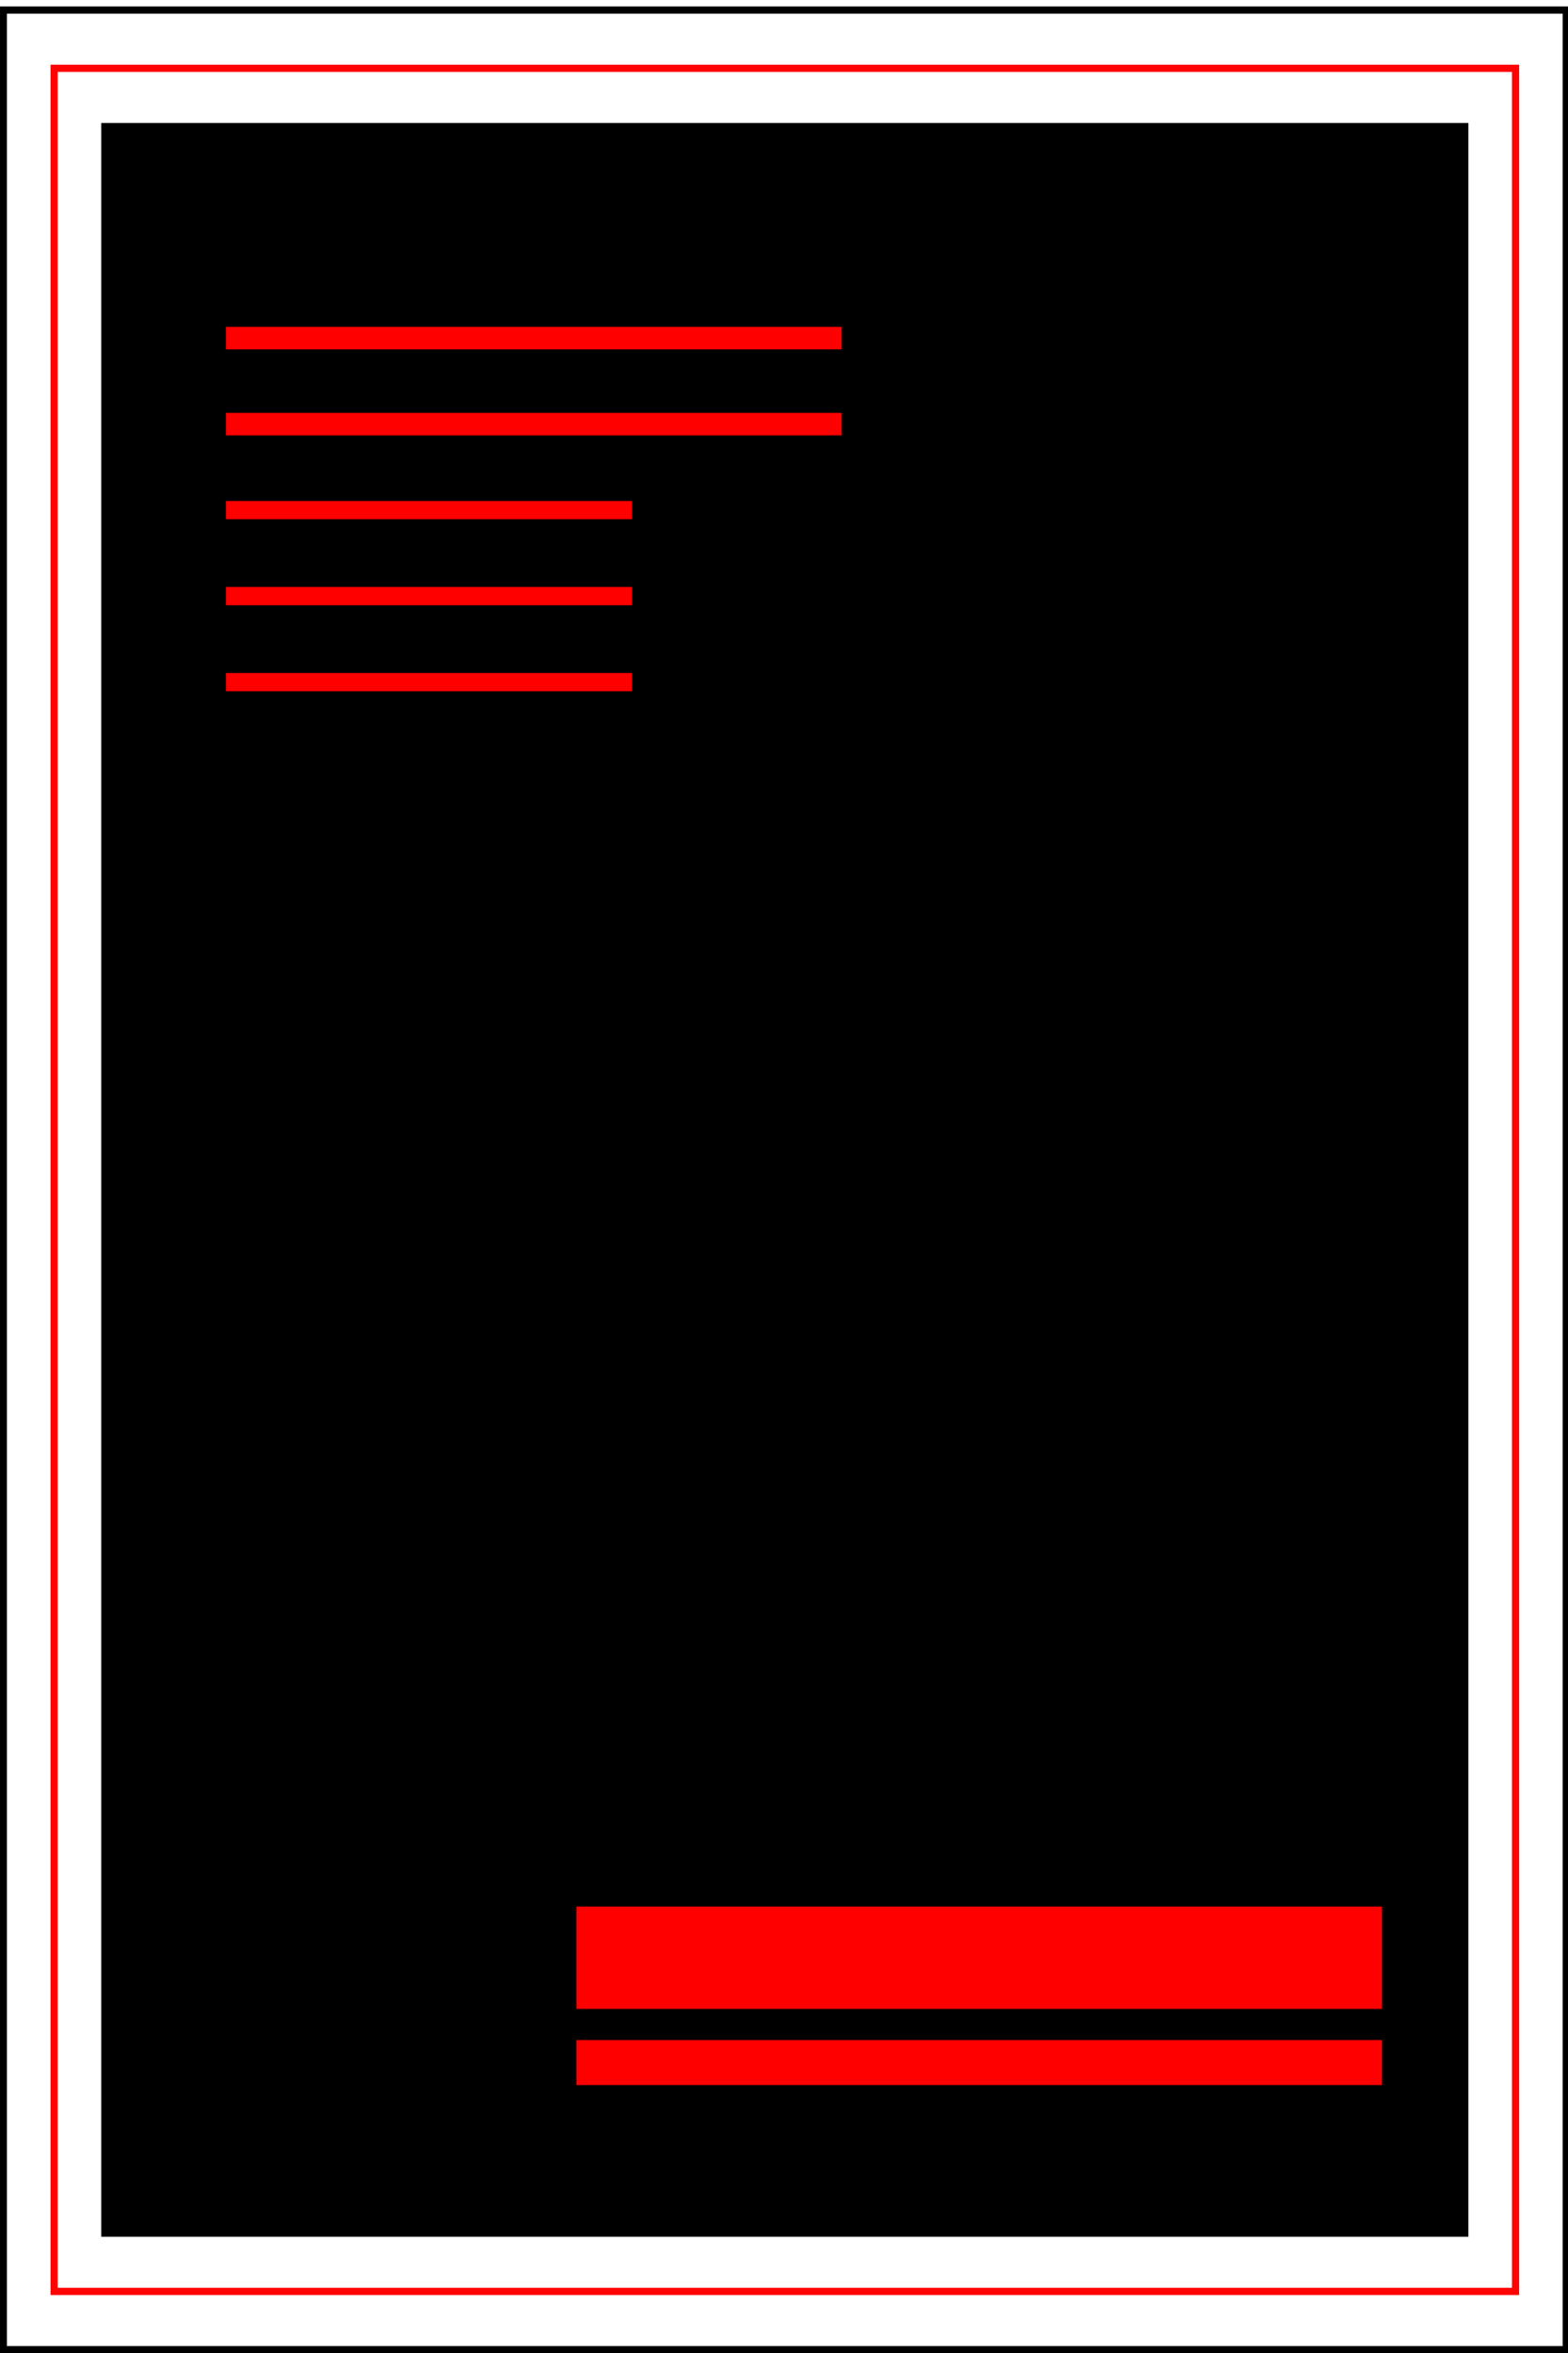
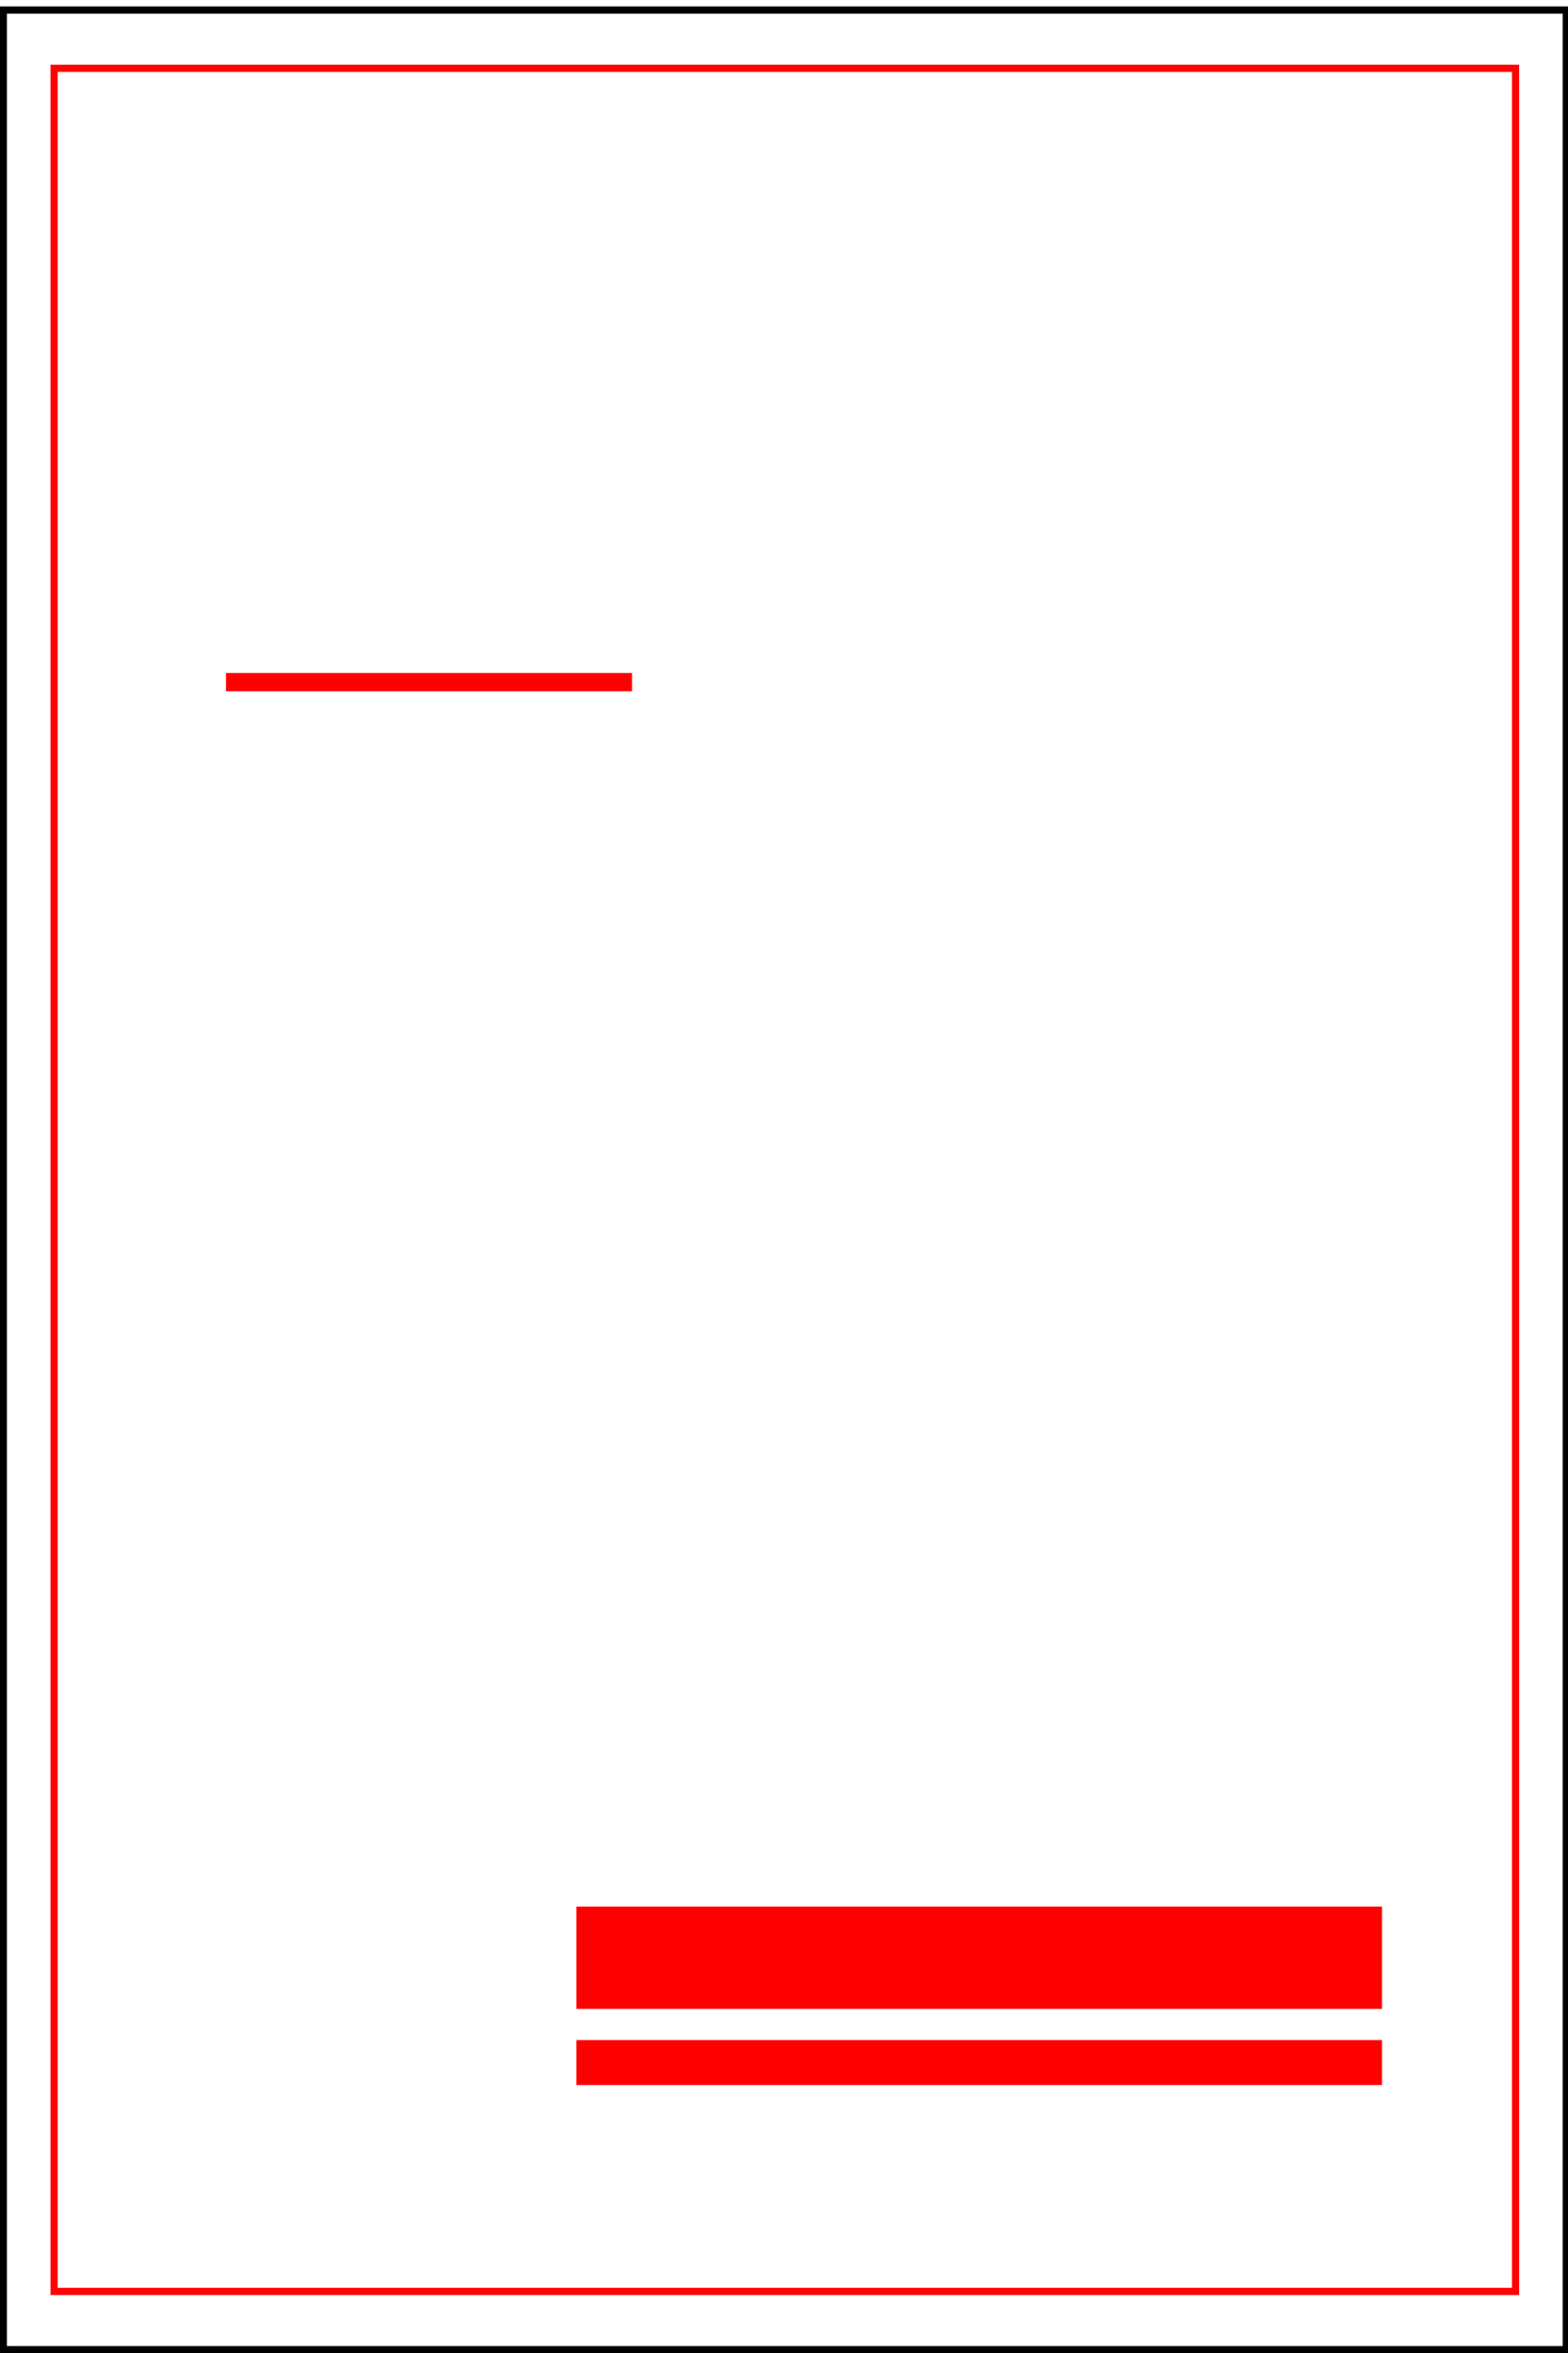
<svg xmlns="http://www.w3.org/2000/svg" xmlns:ns1="http://sodipodi.sourceforge.net/DTD/sodipodi-0.dtd" xmlns:ns2="http://www.inkscape.org/namespaces/inkscape" width="342" height="513" viewBox="0 0 90.487 135.731" version="1.1" id="svg8" ns1:docname="movie_ph.svg" ns2:version="0.92.2 (5c3e80d, 2017-08-06)">
  <defs id="defs2" />
  <ns1:namedview id="base" pagecolor="#ffffff" bordercolor="#666666" borderopacity="1.0" ns2:pageopacity="0.0" ns2:pageshadow="2" ns2:zoom="1.4" ns2:cx="-88.295399" ns2:cy="246.44339" ns2:document-units="px" ns2:current-layer="layer1" showgrid="false" ns2:window-width="1920" ns2:window-height="1056" ns2:window-x="0" ns2:window-y="24" ns2:window-maximized="1" units="px" fit-margin-top="0" fit-margin-left="0" fit-margin-right="0" fit-margin-bottom="0" />
  <g ns2:label="Layer 1" ns2:groupmode="layer" id="layer1" transform="translate(-77.311,-68.021)">
    <rect style="fill:none;fill-opacity:1;fill-rule:nonzero;stroke:#000000;stroke-width:0.415;stroke-opacity:1" id="rect4514" width="90.194" height="134.957" x="77.504" y="68.601" />
    <path style="fill:none;fill-opacity:1;fill-rule:nonzero;stroke:#ff0303;stroke-width:0.415;stroke-opacity:1" d="m 80.434,200.199 c 28.112,0 56.225,0 84.337,0 0,-42.746 0,-85.491 0,-128.237 -28.112,0 -56.225,0 -84.337,0 0,42.746 0,85.491 0,128.237 z" id="rect4516" ns2:connector-curvature="0" />
-     <path style="fill:#000000;fill-opacity:1;fill-rule:nonzero;stroke:#000000;stroke-width:0.415;stroke-opacity:1" d="m 83.361,196.839 c 26.16,0 52.321,0 78.481,0 0,-40.505 0,-81.011 0,-121.516 -26.16,0 -52.321,0 -78.481,0 0,40.505 0,81.011 0,121.516 z" id="path4520" ns2:connector-curvature="0" />
-     <path style="fill:none;fill-rule:evenodd;stroke:#ff0000;stroke-width:1.297;stroke-linecap:butt;stroke-linejoin:miter;stroke-miterlimit:4;stroke-dasharray:none;stroke-opacity:1" d="M 90.351,87.525 H 125.881" id="path831" ns2:connector-curvature="0" />
-     <path ns2:connector-curvature="0" id="path833" d="M 90.351,92.485 H 125.881" style="fill:none;fill-rule:evenodd;stroke:#ff0000;stroke-width:1.297;stroke-linecap:butt;stroke-linejoin:miter;stroke-miterlimit:4;stroke-dasharray:none;stroke-opacity:1" />
-     <path style="fill:none;fill-rule:evenodd;stroke:#ff0000;stroke-width:1.053;stroke-linecap:butt;stroke-linejoin:miter;stroke-miterlimit:4;stroke-dasharray:none;stroke-opacity:1" d="M 90.351,97.446 H 113.785" id="path835" ns2:connector-curvature="0" />
-     <path ns2:connector-curvature="0" id="path837" d="M 90.351,102.407 H 113.785" style="fill:none;fill-rule:evenodd;stroke:#ff0000;stroke-width:1.053;stroke-linecap:butt;stroke-linejoin:miter;stroke-miterlimit:4;stroke-dasharray:none;stroke-opacity:1" />
    <path style="fill:none;fill-rule:evenodd;stroke:#ff0000;stroke-width:1.053;stroke-linecap:butt;stroke-linejoin:miter;stroke-miterlimit:4;stroke-dasharray:none;stroke-opacity:1" d="M 90.351,107.368 H 113.785" id="path839" ns2:connector-curvature="0" />
    <path style="fill:none;fill-rule:evenodd;stroke:#ff0000;stroke-width:5.902;stroke-linecap:butt;stroke-linejoin:miter;stroke-miterlimit:4;stroke-dasharray:none;stroke-opacity:1" d="M 157.064,180.952 H 110.573" id="path843" ns2:connector-curvature="0" />
    <path ns2:connector-curvature="0" id="path851" d="M 157.064,186.999 H 110.573" style="fill:none;fill-rule:evenodd;stroke:#ff0000;stroke-width:2.595;stroke-linecap:butt;stroke-linejoin:miter;stroke-miterlimit:4;stroke-dasharray:none;stroke-opacity:1" />
  </g>
</svg>